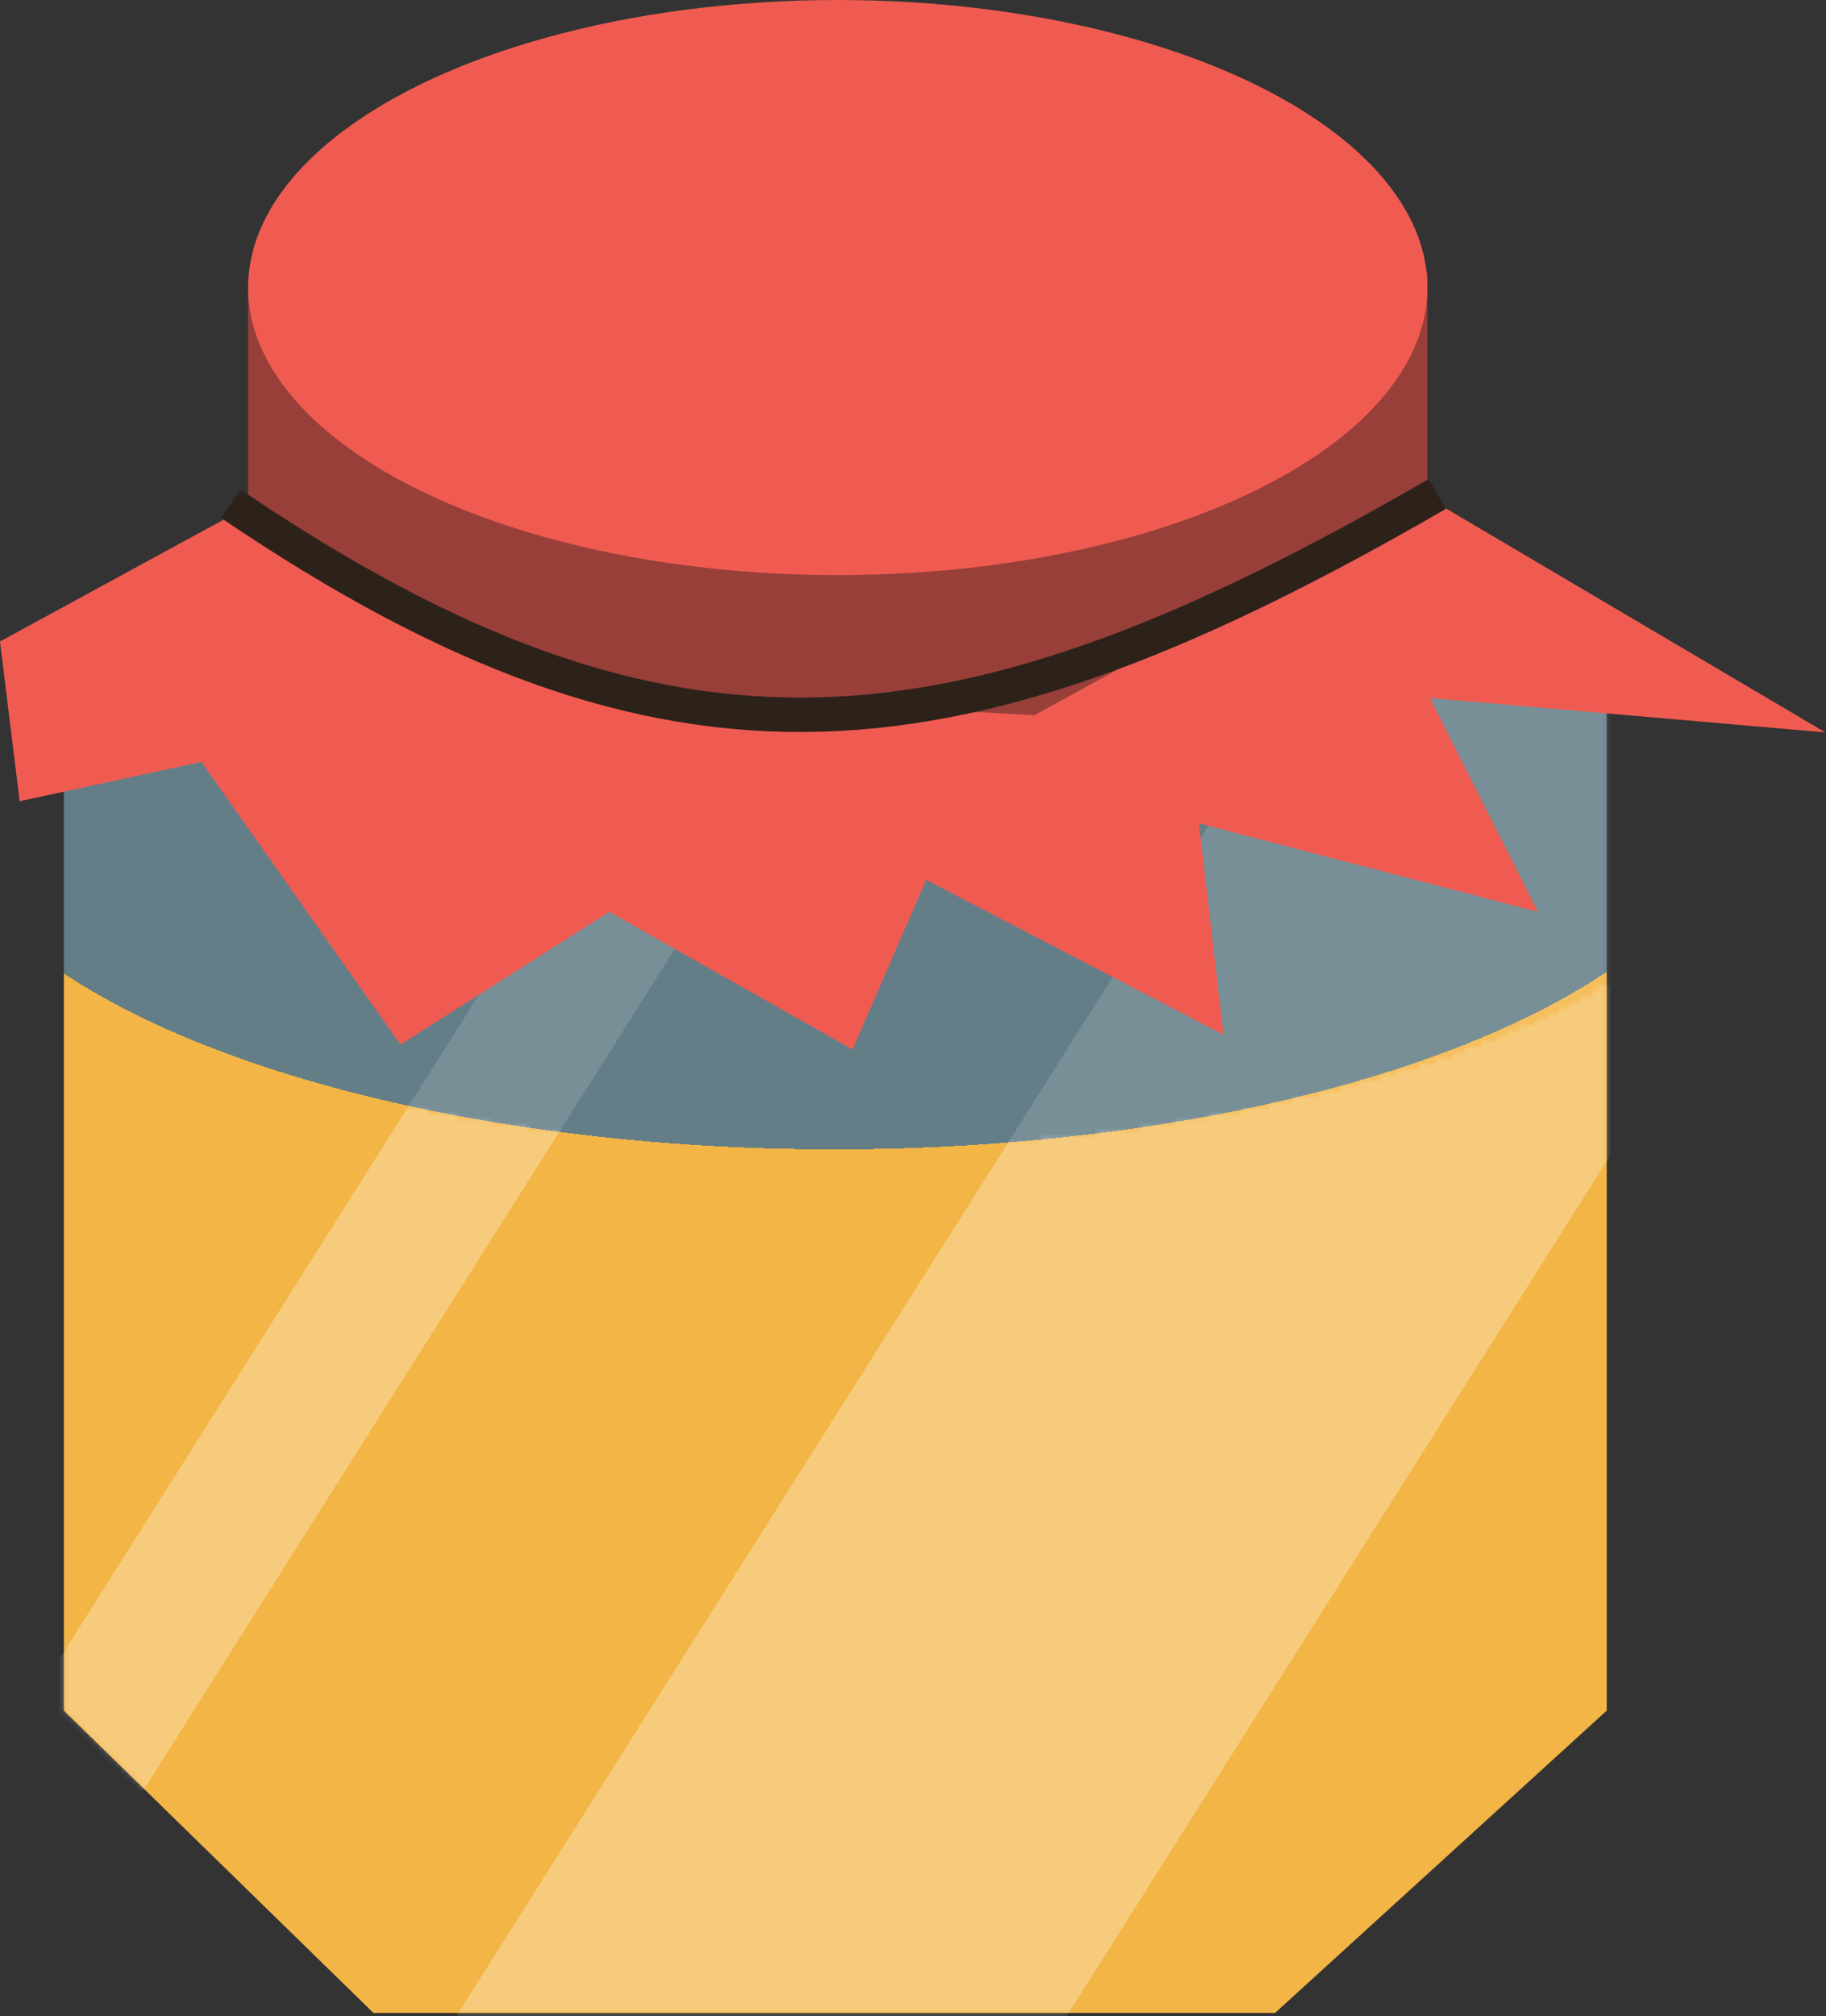
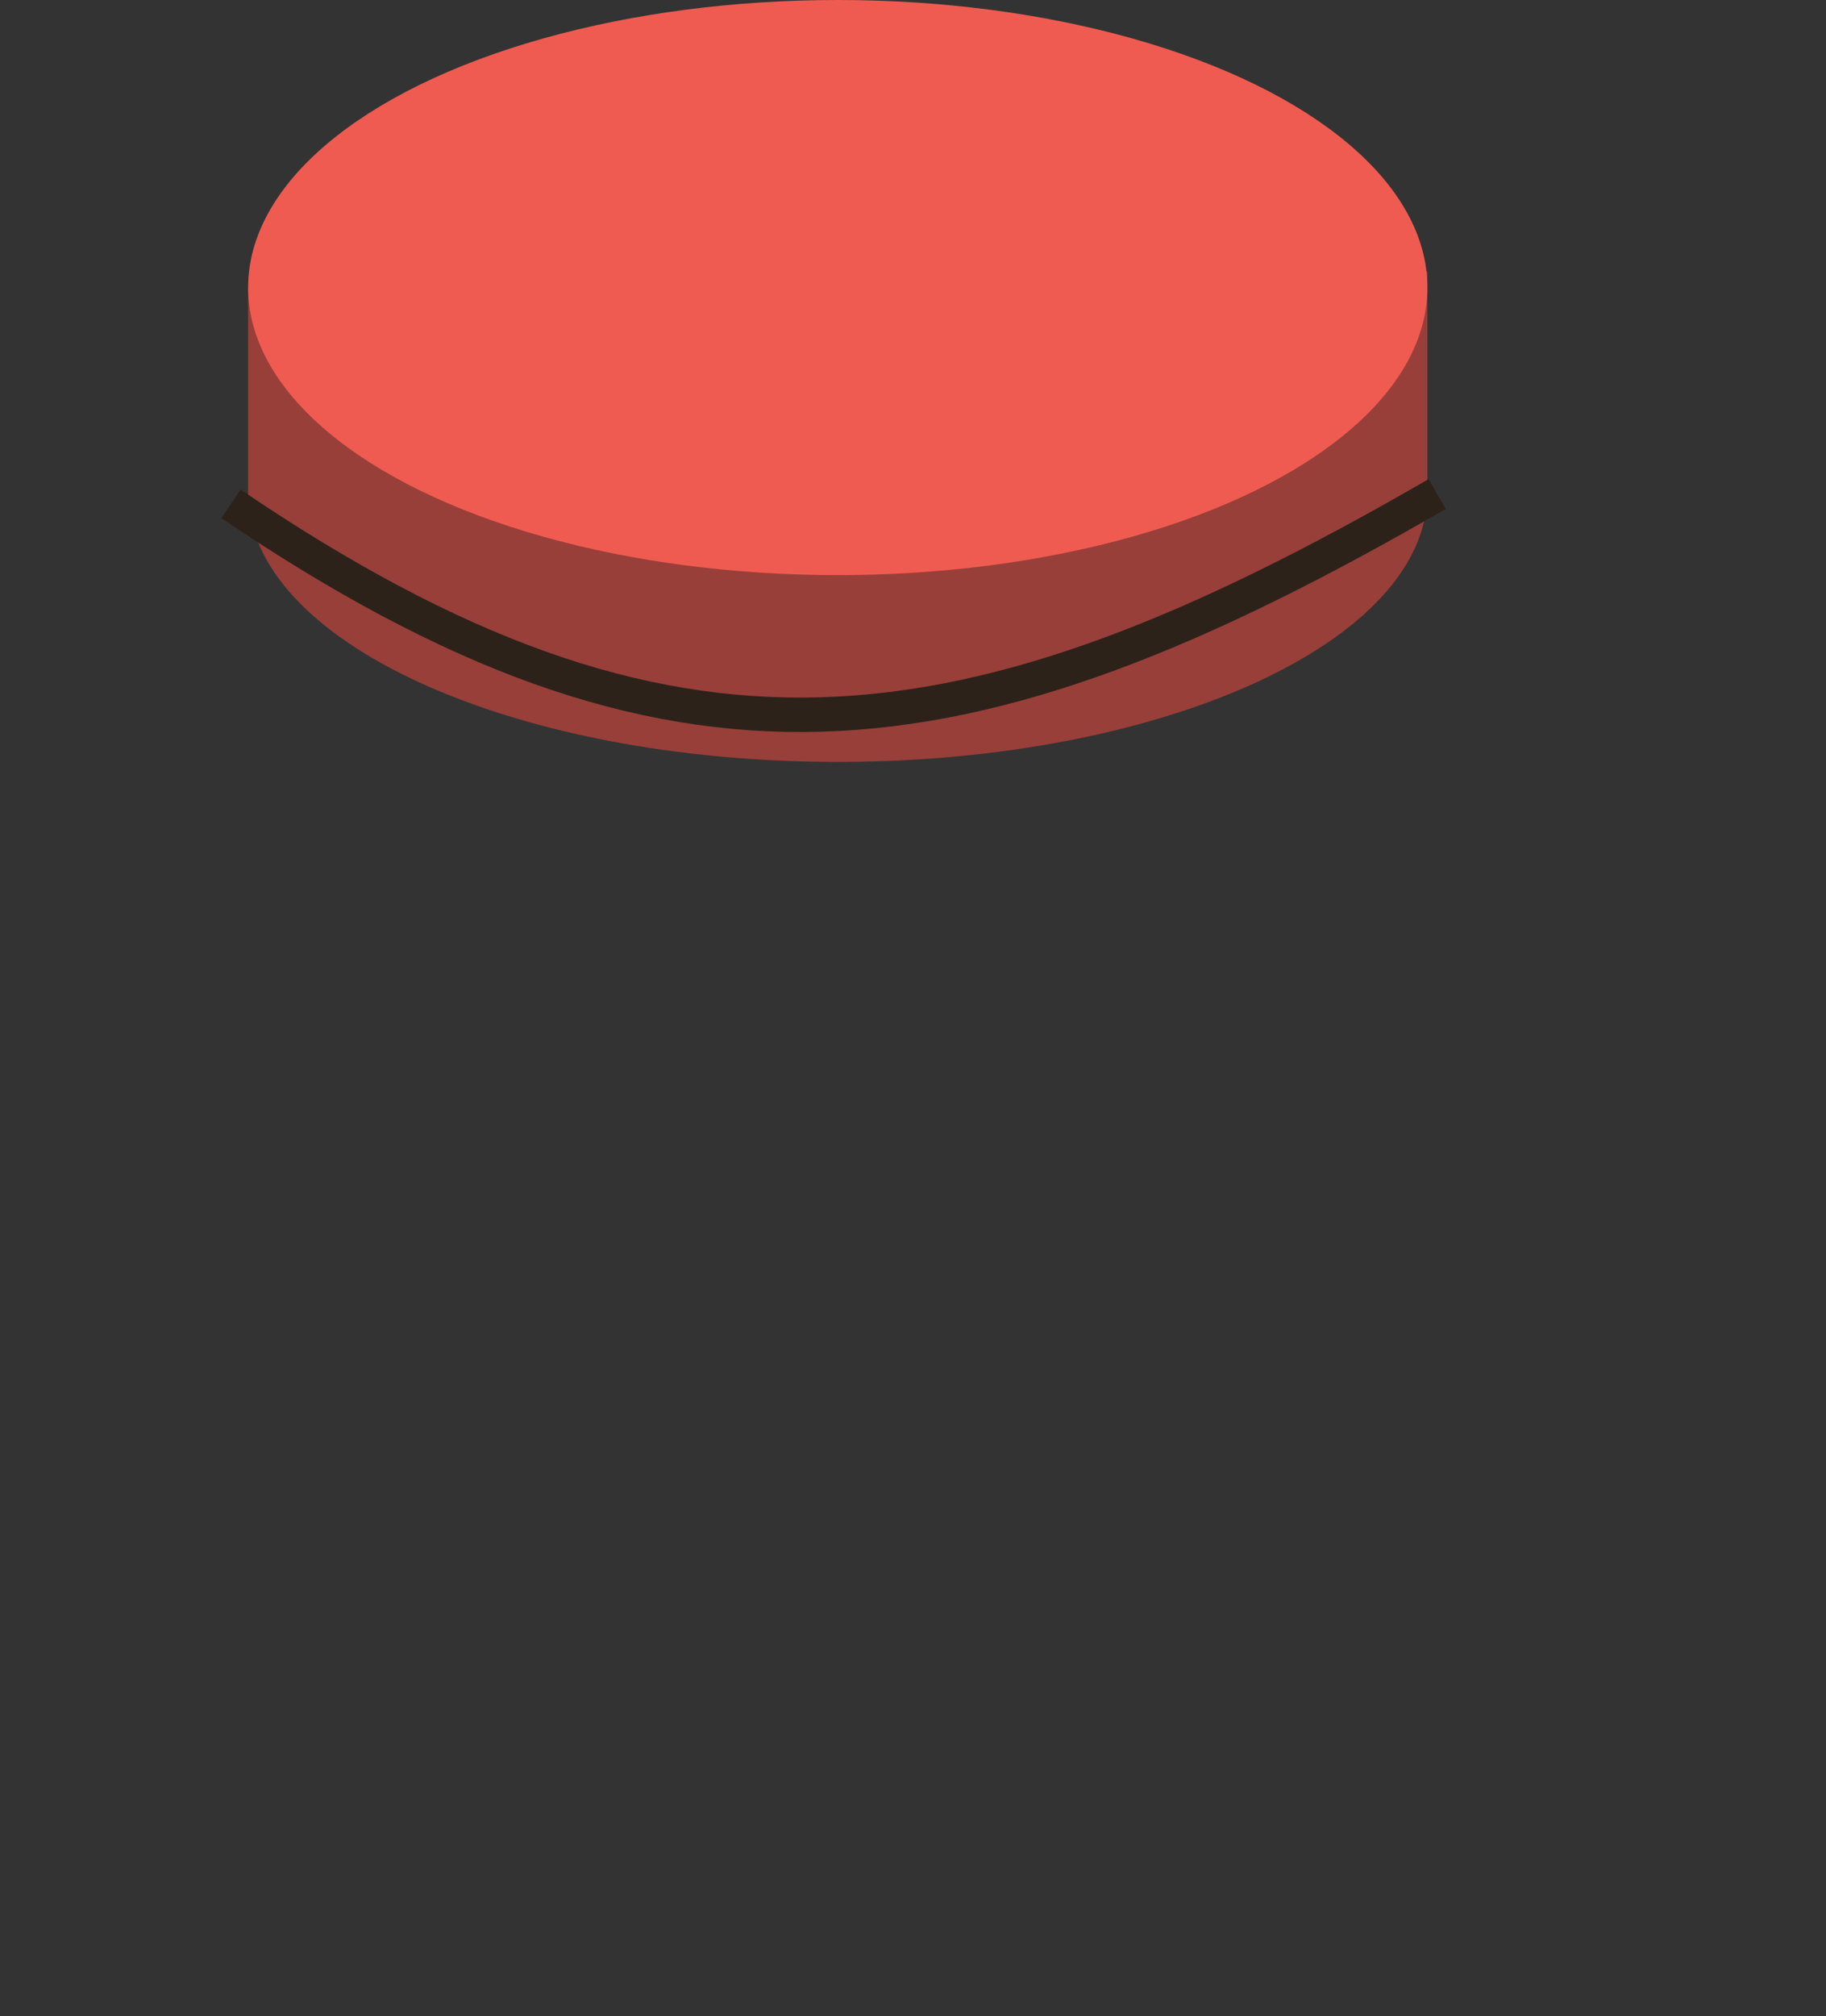
<svg xmlns="http://www.w3.org/2000/svg" width="328" height="362" viewBox="0 0 328 362" fill="none">
  <rect x="0" y="0" width="328" height="362" fill="#333333" stroke="none" />
-   <path d="M67.078 361.429L11.474 307.148V117.828L67.078 85.172H229.037L288.613 117.828V307.148L229.037 361.429H67.078Z" fill="url(#paint0_radial_411_760)" />
  <mask id="mask0_411_760" style="mask-type:alpha" maskUnits="userSpaceOnUse" x="11" y="85" width="278" height="277">
-     <path d="M67.078 361.428L11.474 307.148V117.828L67.078 85.172H229.037L288.613 117.828V307.148L229.037 361.428H67.078Z" fill="url(#paint1_radial_411_760)" />
-   </mask>
+     </mask>
  <g mask="url(#mask0_411_760)">
    <rect width="92.709" height="335.061" transform="matrix(-0.845 -0.534 -0.534 0.845 327.341 147.198)" fill="white" fill-opacity="0.3" />
    <rect width="25.361" height="335.061" transform="matrix(-0.845 -0.534 -0.534 0.845 188.61 63.75)" fill="white" fill-opacity="0.3" />
  </g>
  <path d="M256.398 88.484C256.398 115.171 208.979 136.804 150.485 136.804C91.991 136.804 44.572 115.171 44.572 88.484C44.572 80.291 44.572 66.596 44.572 51.728C62.375 36.467 109.949 40.164 150.485 40.164C194.544 40.164 240.437 31.375 256.398 48.837C256.398 61.227 256.398 81.898 256.398 88.484Z" fill="#983F39" />
  <ellipse cx="150.485" cy="51.633" rx="105.913" ry="51.633" fill="#F05B51" />
-   <path d="M0 115.181L44.572 90.909C63.989 101.941 103.089 124.007 104.148 124.007C105.207 124.007 159.017 126.949 185.789 128.42L256.839 89.585L327.889 131.509L256.839 125.331L276.257 163.724L215.357 147.837L219.77 185.789L166.372 157.987L153.133 188.437L109.444 163.724L71.933 187.555L36.187 136.805L3.53 143.865L0 115.181Z" fill="#F05B51" />
  <path d="M41.483 90.467C120.863 144.271 172.76 138.105 258.163 88.702" stroke="#2C221A" stroke-width="6.178" />
  <defs>
    <radialGradient id="paint0_radial_411_760" cx="0" cy="0" r="1" gradientUnits="userSpaceOnUse" gradientTransform="translate(149.682 138.731) rotate(89.907) scale(222.698 554.372)">
      <stop offset="0.303" stop-color="#A5E2F8" stop-opacity="0.43" />
      <stop offset="0.303" stop-color="#F3B545" />
    </radialGradient>
    <radialGradient id="paint1_radial_411_760" cx="0" cy="0" r="1" gradientUnits="userSpaceOnUse" gradientTransform="translate(149.682 138.73) rotate(89.907) scale(222.698 554.372)">
      <stop offset="0.303" stop-color="#A5E2F8" stop-opacity="0.43" />
      <stop offset="0.303" stop-color="#F3B545" />
    </radialGradient>
  </defs>
</svg>